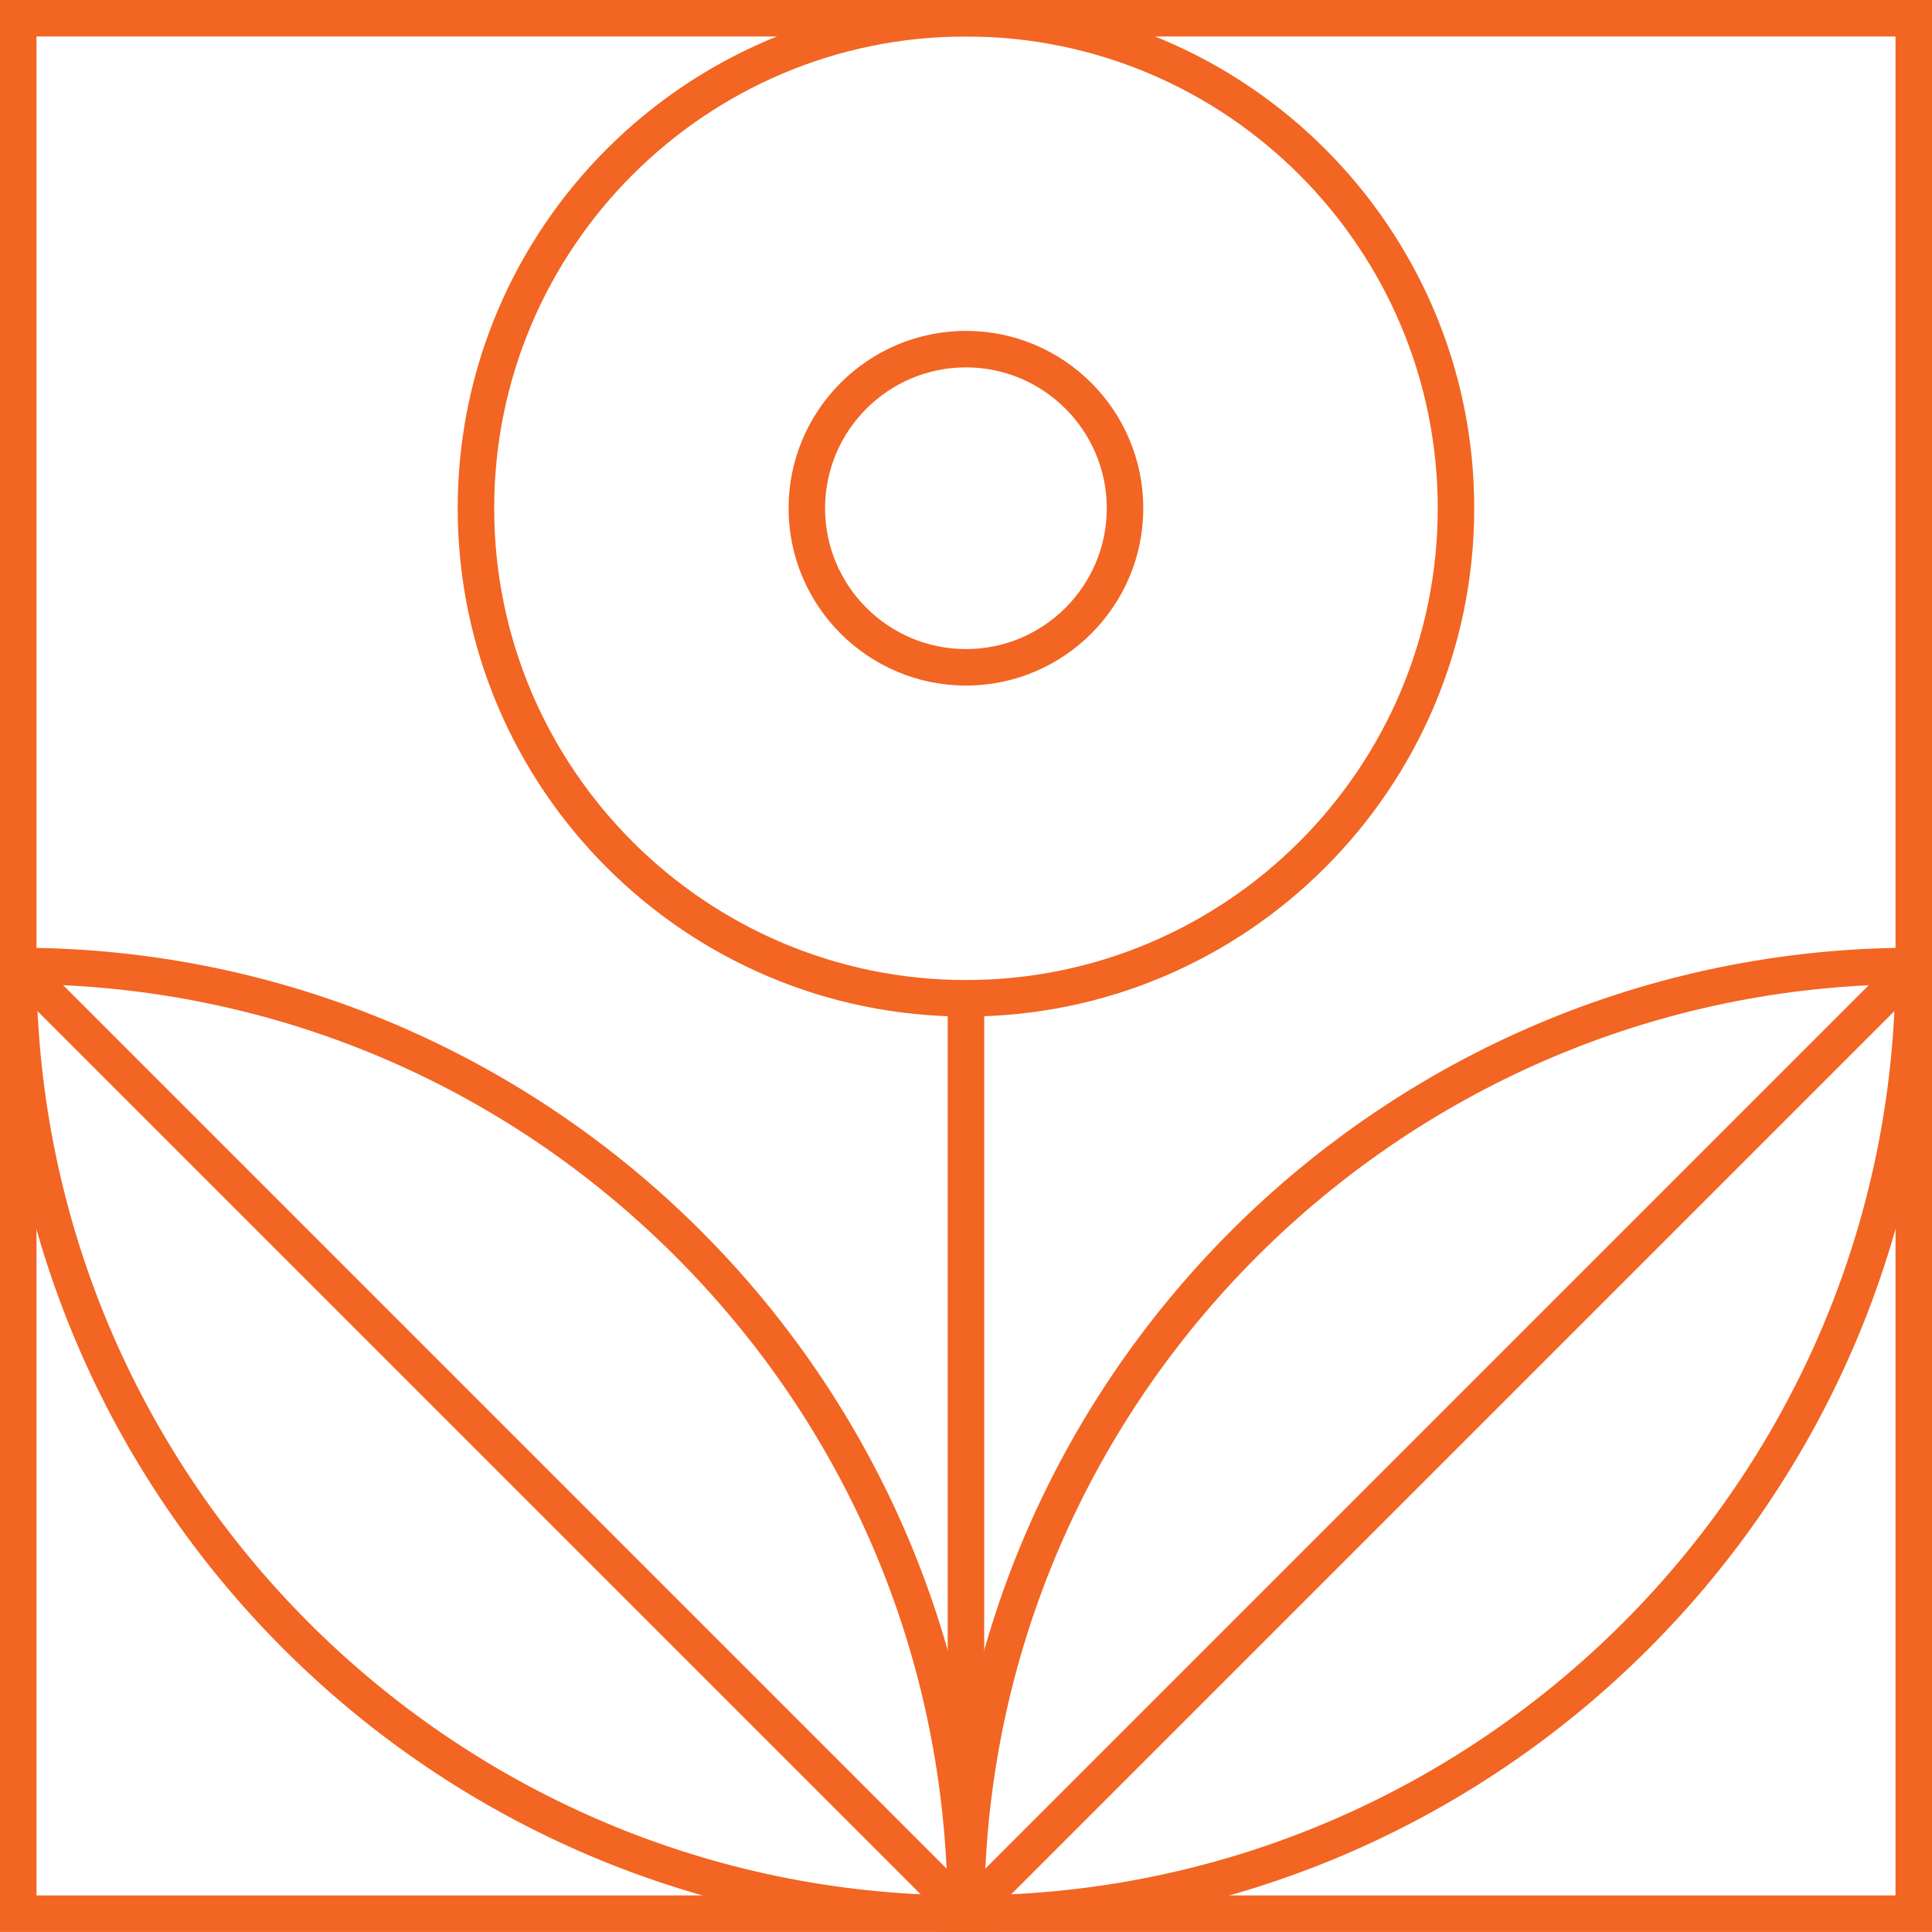
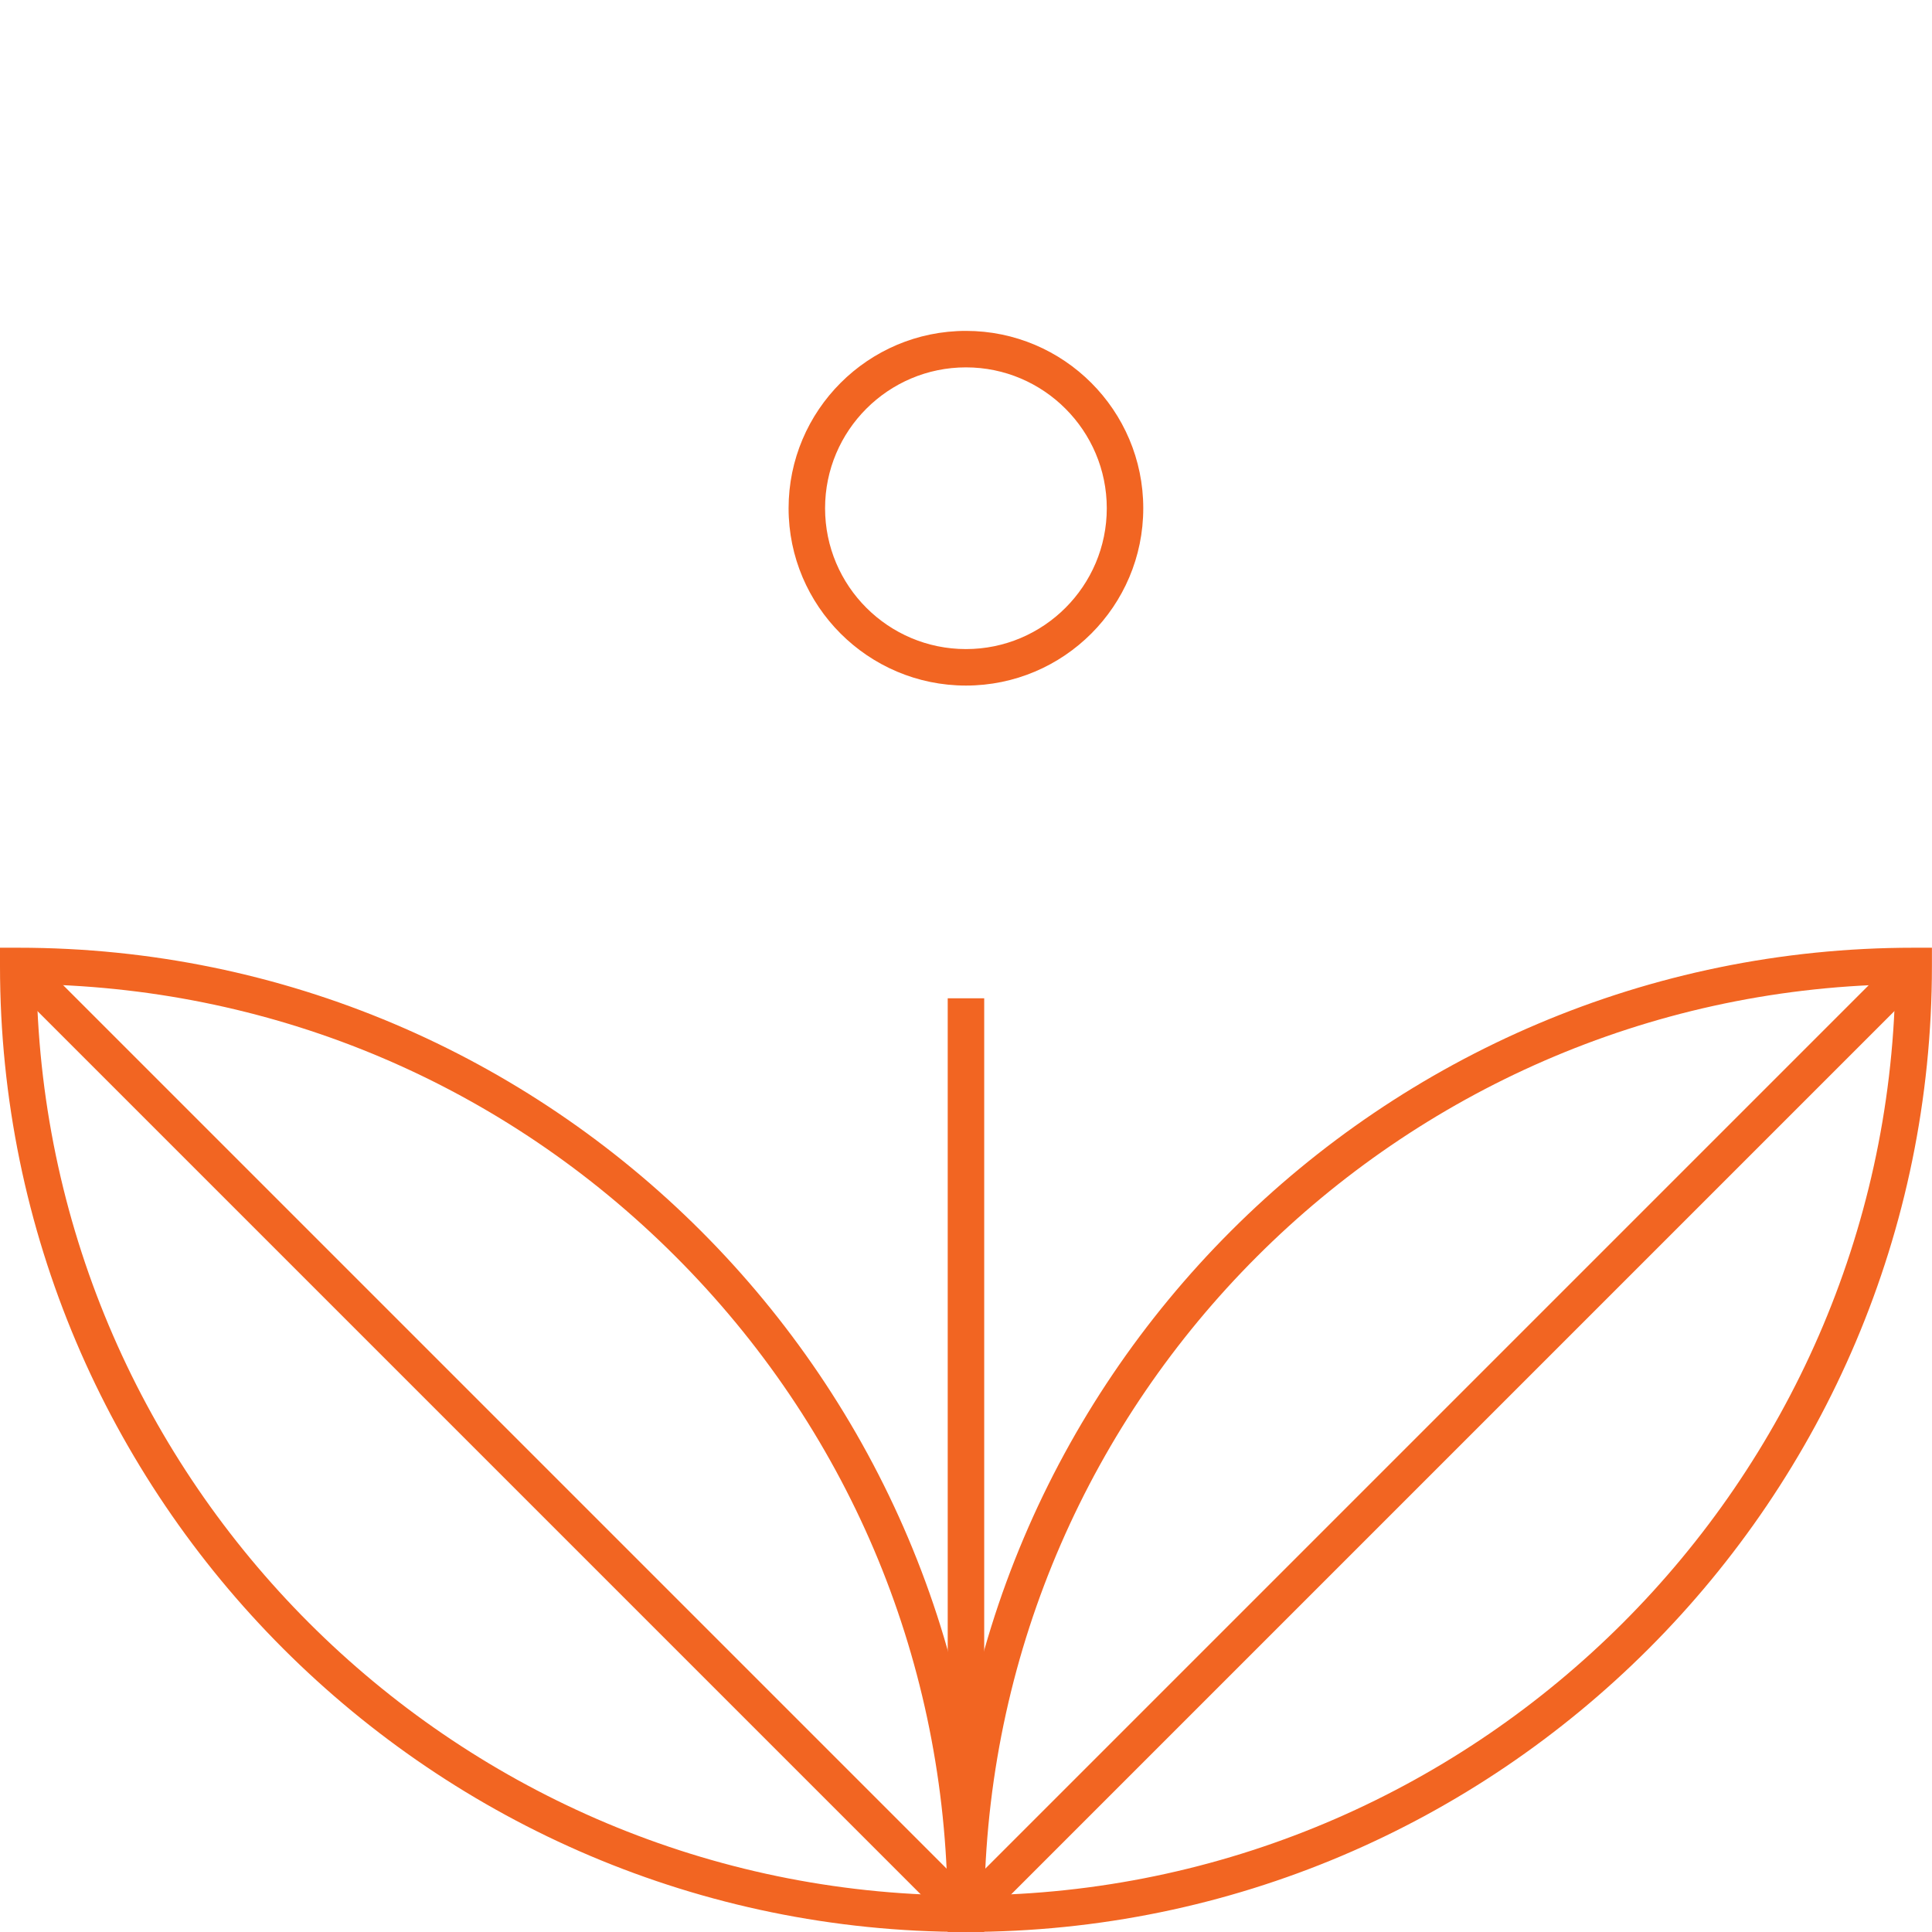
<svg xmlns="http://www.w3.org/2000/svg" id="Layer_2" data-name="Layer 2" viewBox="0 0 264.79 264.79">
  <defs>
    <style>      .cls-1 {        fill: #f26522;        stroke-width: 0px;      }    </style>
  </defs>
  <g id="Layer_1-2" data-name="Layer 1">
    <g>
-       <path class="cls-1" d="M264.78,264.78H0V0h264.79v264.79h0ZM5,259.78h254.79V5H5v254.79h0Z" />
      <g>
        <path class="cls-1" d="M134.89,264.78h-2.5C59.39,264.78,0,205.39,0,132.39v-2.5h2.5c73,0,132.39,59.39,132.39,132.39v2.5ZM5.02,134.91c1.33,68.24,56.6,123.51,124.84,124.84-.64-33.08-13.82-64.09-37.29-87.56-23.46-23.46-54.47-36.65-87.56-37.29h0Z" />
        <path class="cls-1" d="M132.39,264.78h-2.5v-2.5c0-73,59.39-132.39,132.39-132.39h2.5v2.5c0,73-59.39,132.39-132.39,132.39h0ZM259.76,134.91c-68.24,1.33-123.51,56.6-124.84,124.84,68.24-1.33,123.51-56.6,124.84-124.84h0Z" />
        <rect class="cls-1" x="129.89" y="136.82" width="5" height="125.46" />
-         <path class="cls-1" d="M132.39,139.32c-38.41,0-69.66-31.25-69.66-69.66S93.98,0,132.39,0s69.66,31.25,69.66,69.66-31.25,69.66-69.66,69.66h0ZM132.39,5c-35.66,0-64.66,29.01-64.66,64.66s29.01,64.66,64.66,64.66,64.66-29.01,64.66-64.66S168.05,5,132.39,5Z" />
        <path class="cls-1" d="M132.39,93.96c-13.4,0-24.31-10.9-24.31-24.3s10.9-24.31,24.31-24.31,24.3,10.9,24.3,24.31-10.9,24.3-24.3,24.3ZM132.39,50.35c-10.65,0-19.31,8.66-19.31,19.31s8.66,19.3,19.31,19.3,19.3-8.66,19.3-19.3-8.66-19.31-19.3-19.31Z" />
        <rect class="cls-1" x="64.94" y="105.49" width="5" height="183.7" transform="translate(-119.79 105.49) rotate(-45)" />
        <rect class="cls-1" x="105.49" y="194.84" width="183.7" height="5" transform="translate(-81.74 197.34) rotate(-45)" />
      </g>
    </g>
  </g>
</svg>